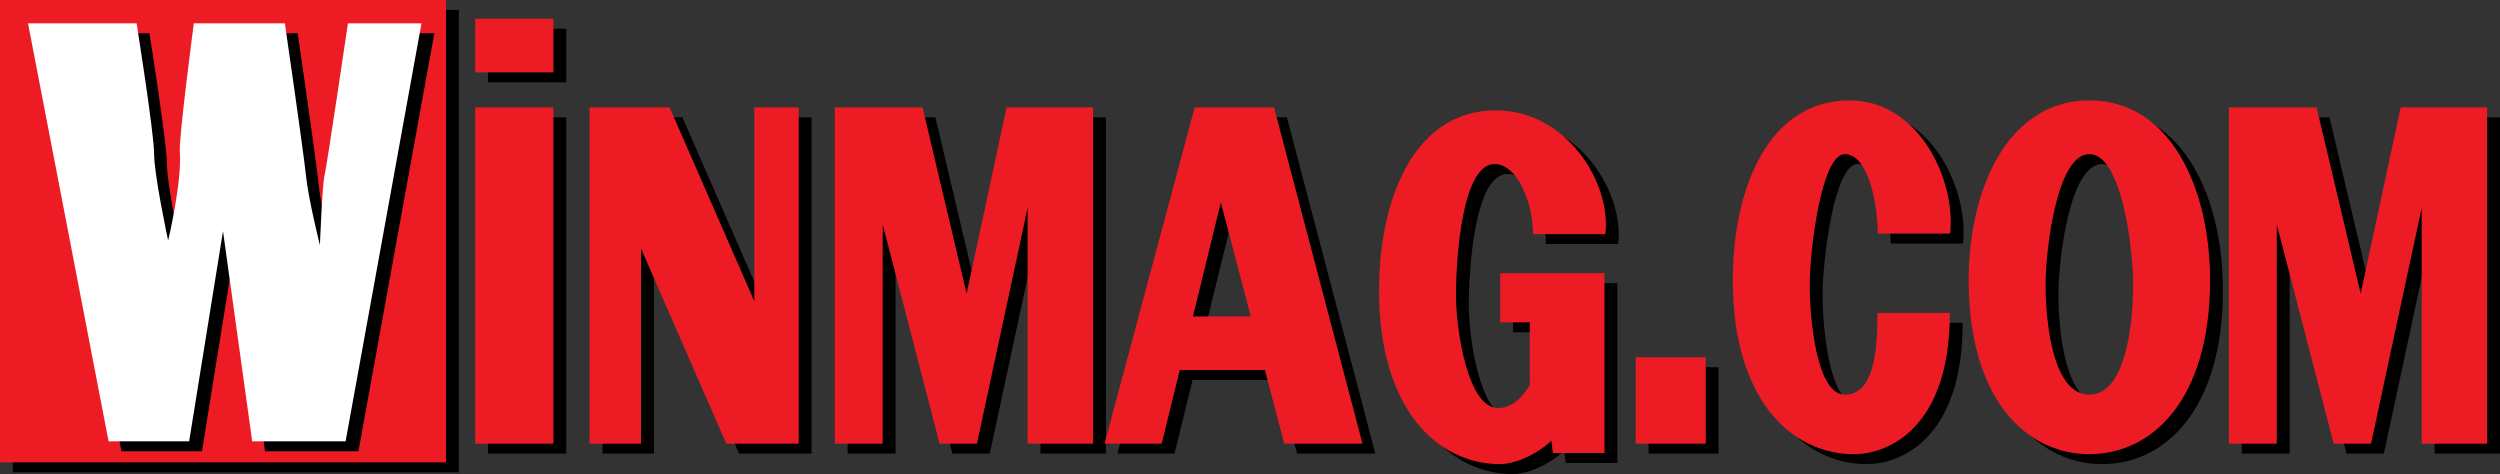
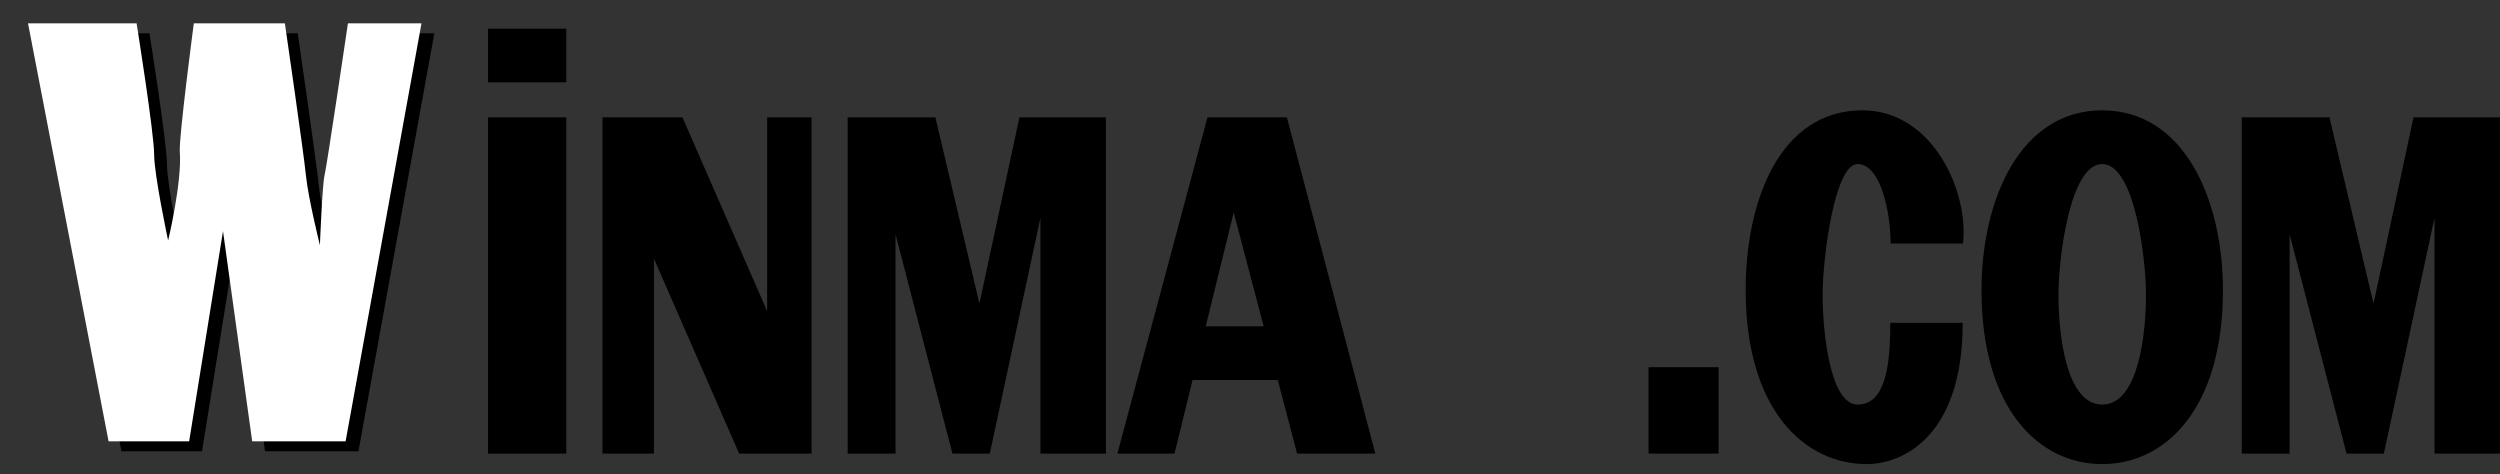
<svg xmlns="http://www.w3.org/2000/svg" width="401.473" height="76.125">
  <rect width="100%" height="100%" fill="#333333" stroke="none" />
-   <path d="M242.063 27.938c3.75 0 6.187 6.386 6.187 11.25h11.625c.945-8.356-6.316-19.88-17.602-19.88-13.125 0-18.75 14.255-18.75 28.88 0 19.125 9.352 27.937 19.477 27.937 1.879 0 5.156-1.031 8.207-3.738l.23 1.957h8.286V45.469h-16.735v7.886h4.735v9.739l.097.176c-1.297 2.324-3.078 3.855-5.195 3.855-4.875 0-6.75-12.566-6.75-18.191 0-5.625.938-20.996 6.188-20.996M73.687 75.844V1.594H2.063v74.25h71.624" />
-   <path fill="#ed1c24" d="M71.625 74.25V0H0v74.25h71.625" />
  <path d="M6.563 5.344 19.5 72.469h12.937l5.438-33.75 4.687 33.75h15L69.75 5.344H57.937s-3.375 22.875-3.75 24.375-.75 11.25-.75 11.25-1.875-7.5-2.25-11.25-3.375-24.375-3.375-24.375H33.187s-2.425 18.347-2.25 20.625c.375 4.875-1.875 14.25-1.875 14.25s-2.25-10.5-2.25-13.875-2.812-21-2.812-21H6.563m84.374 67.5v-54H78.375v54h12.562m72.773-54-6.425 29.906-7.074-29.906h-14.086v54h7.688V37.625l9.14 35.219h5.996l8.137-37.883v37.883h10.512v-54H163.71m223.876 0L381.16 48.75l-7.074-29.906H360v54h7.688V37.625l9.14 35.219h5.996l8.137-37.883v37.883h10.512v-54h-13.887m-264.386 0v31.129l-13.606-31.13H96.75v54h8.262V41.528l13.687 31.317h11.625v-54H123.2m-32.263-5.626V4.605H78.375v8.614h12.562M208.3 72.844h12.563l-14.203-54h-12.562l.008.027-.196-.027-14.472 54h9.175l2.899-11.82h13.684zM193.626 52.41l4.492-18.297 4.813 18.297zm71.112 6.559v13.875h11.25V58.969h-11.25m38.872-19.864h11.624c.946-8.355-4.863-21.386-16.148-21.386-13.125 0-18.75 14.25-18.75 28.875 0 19.125 9.352 27.937 19.477 27.937 5.25 0 15.375-3.937 15.375-22.687h-11.625c0 6.75-.75 13.125-5.25 13.125s-5.625-12-5.625-17.625 1.875-21 5.625-21 5.296 7.898 5.296 12.761m14.601 7.489c0-14.625 6.259-28.875 19.384-28.875s19.383 14.25 19.383 28.875c0 19.125-9.258 27.937-19.383 27.937S318.21 65.72 318.21 46.594zm19.384 18.375c6 0 7.031-12 7.031-17.625s-1.781-21-7.031-21-7.031 15.375-7.031 21 1.03 17.625 7.03 17.625" />
  <path fill="#fff" d="m4.5 3.75 12.937 67.125h12.938l5.437-33.75 4.688 33.75h15L67.687 3.75H55.875s-3.375 22.875-3.75 24.375-.75 11.25-.75 11.25-1.875-7.5-2.25-11.25S45.75 3.75 45.75 3.75H31.125s-2.422 18.348-2.25 20.625C29.25 29.25 27 38.625 27 38.625s-2.25-10.5-2.25-13.875-2.813-21-2.813-21H4.5" />
-   <path fill="#ed1c24" d="M88.875 71.25v-54H76.312v54h12.563m72.773-54-6.421 29.906-7.079-29.906h-14.085v54h7.687V36.031l9.14 35.219h5.997l8.136-37.883V71.25h10.512v-54h-13.887m223.875 0-6.421 29.906-7.079-29.906h-14.086v54h7.688V36.031l9.14 35.219h5.997l8.136-37.883V71.25h10.512v-54h-13.887m-264.386 0v31.129L107.53 17.25H94.687v54h8.262V39.93l13.688 31.32h11.625v-54h-7.125m-32.262-5.625V3.012H76.312v8.613h12.563M206.238 71.25h12.563l-14.203-54h-12.563l.008.027-.195-.027-14.473 54h9.176l2.902-11.82h13.676zm-14.672-20.434 4.489-18.296 4.812 18.296zm71.11 6.559V71.25h11.25V57.375h-11.25M240 26.344c3.75 0 6.188 6.386 6.188 11.25h11.625c.945-8.356-6.317-19.875-17.602-19.875-13.125 0-18.75 14.25-18.75 28.875 0 19.125 9.351 27.937 19.476 27.937 1.88 0 5.157-1.031 8.208-3.738l.23 1.957h8.285V43.875h-16.734v7.887h4.734V61.5l.098.176c-1.297 2.324-3.078 3.855-5.195 3.855-4.875 0-6.75-12.562-6.75-18.187 0-5.625.937-21 6.187-21m61.547 11.168h11.625c.945-8.356-4.863-21.387-16.149-21.387-13.125 0-18.75 14.25-18.75 28.875 0 19.125 9.352 27.938 19.477 27.938 5.25 0 15.375-3.938 15.375-22.688H301.5c0 6.75-.75 13.125-5.25 13.125s-5.625-12-5.625-17.625 1.875-21 5.625-21 5.297 7.898 5.297 12.762M316.148 45c0-14.625 6.258-28.875 19.383-28.875S354.914 30.375 354.914 45c0 19.125-9.258 27.934-19.383 27.934S316.148 64.125 316.148 45zm19.383 18.375c6 0 7.031-12 7.031-17.625s-1.78-21-7.03-21-7.032 15.375-7.032 21 1.031 17.625 7.031 17.625" />
</svg>